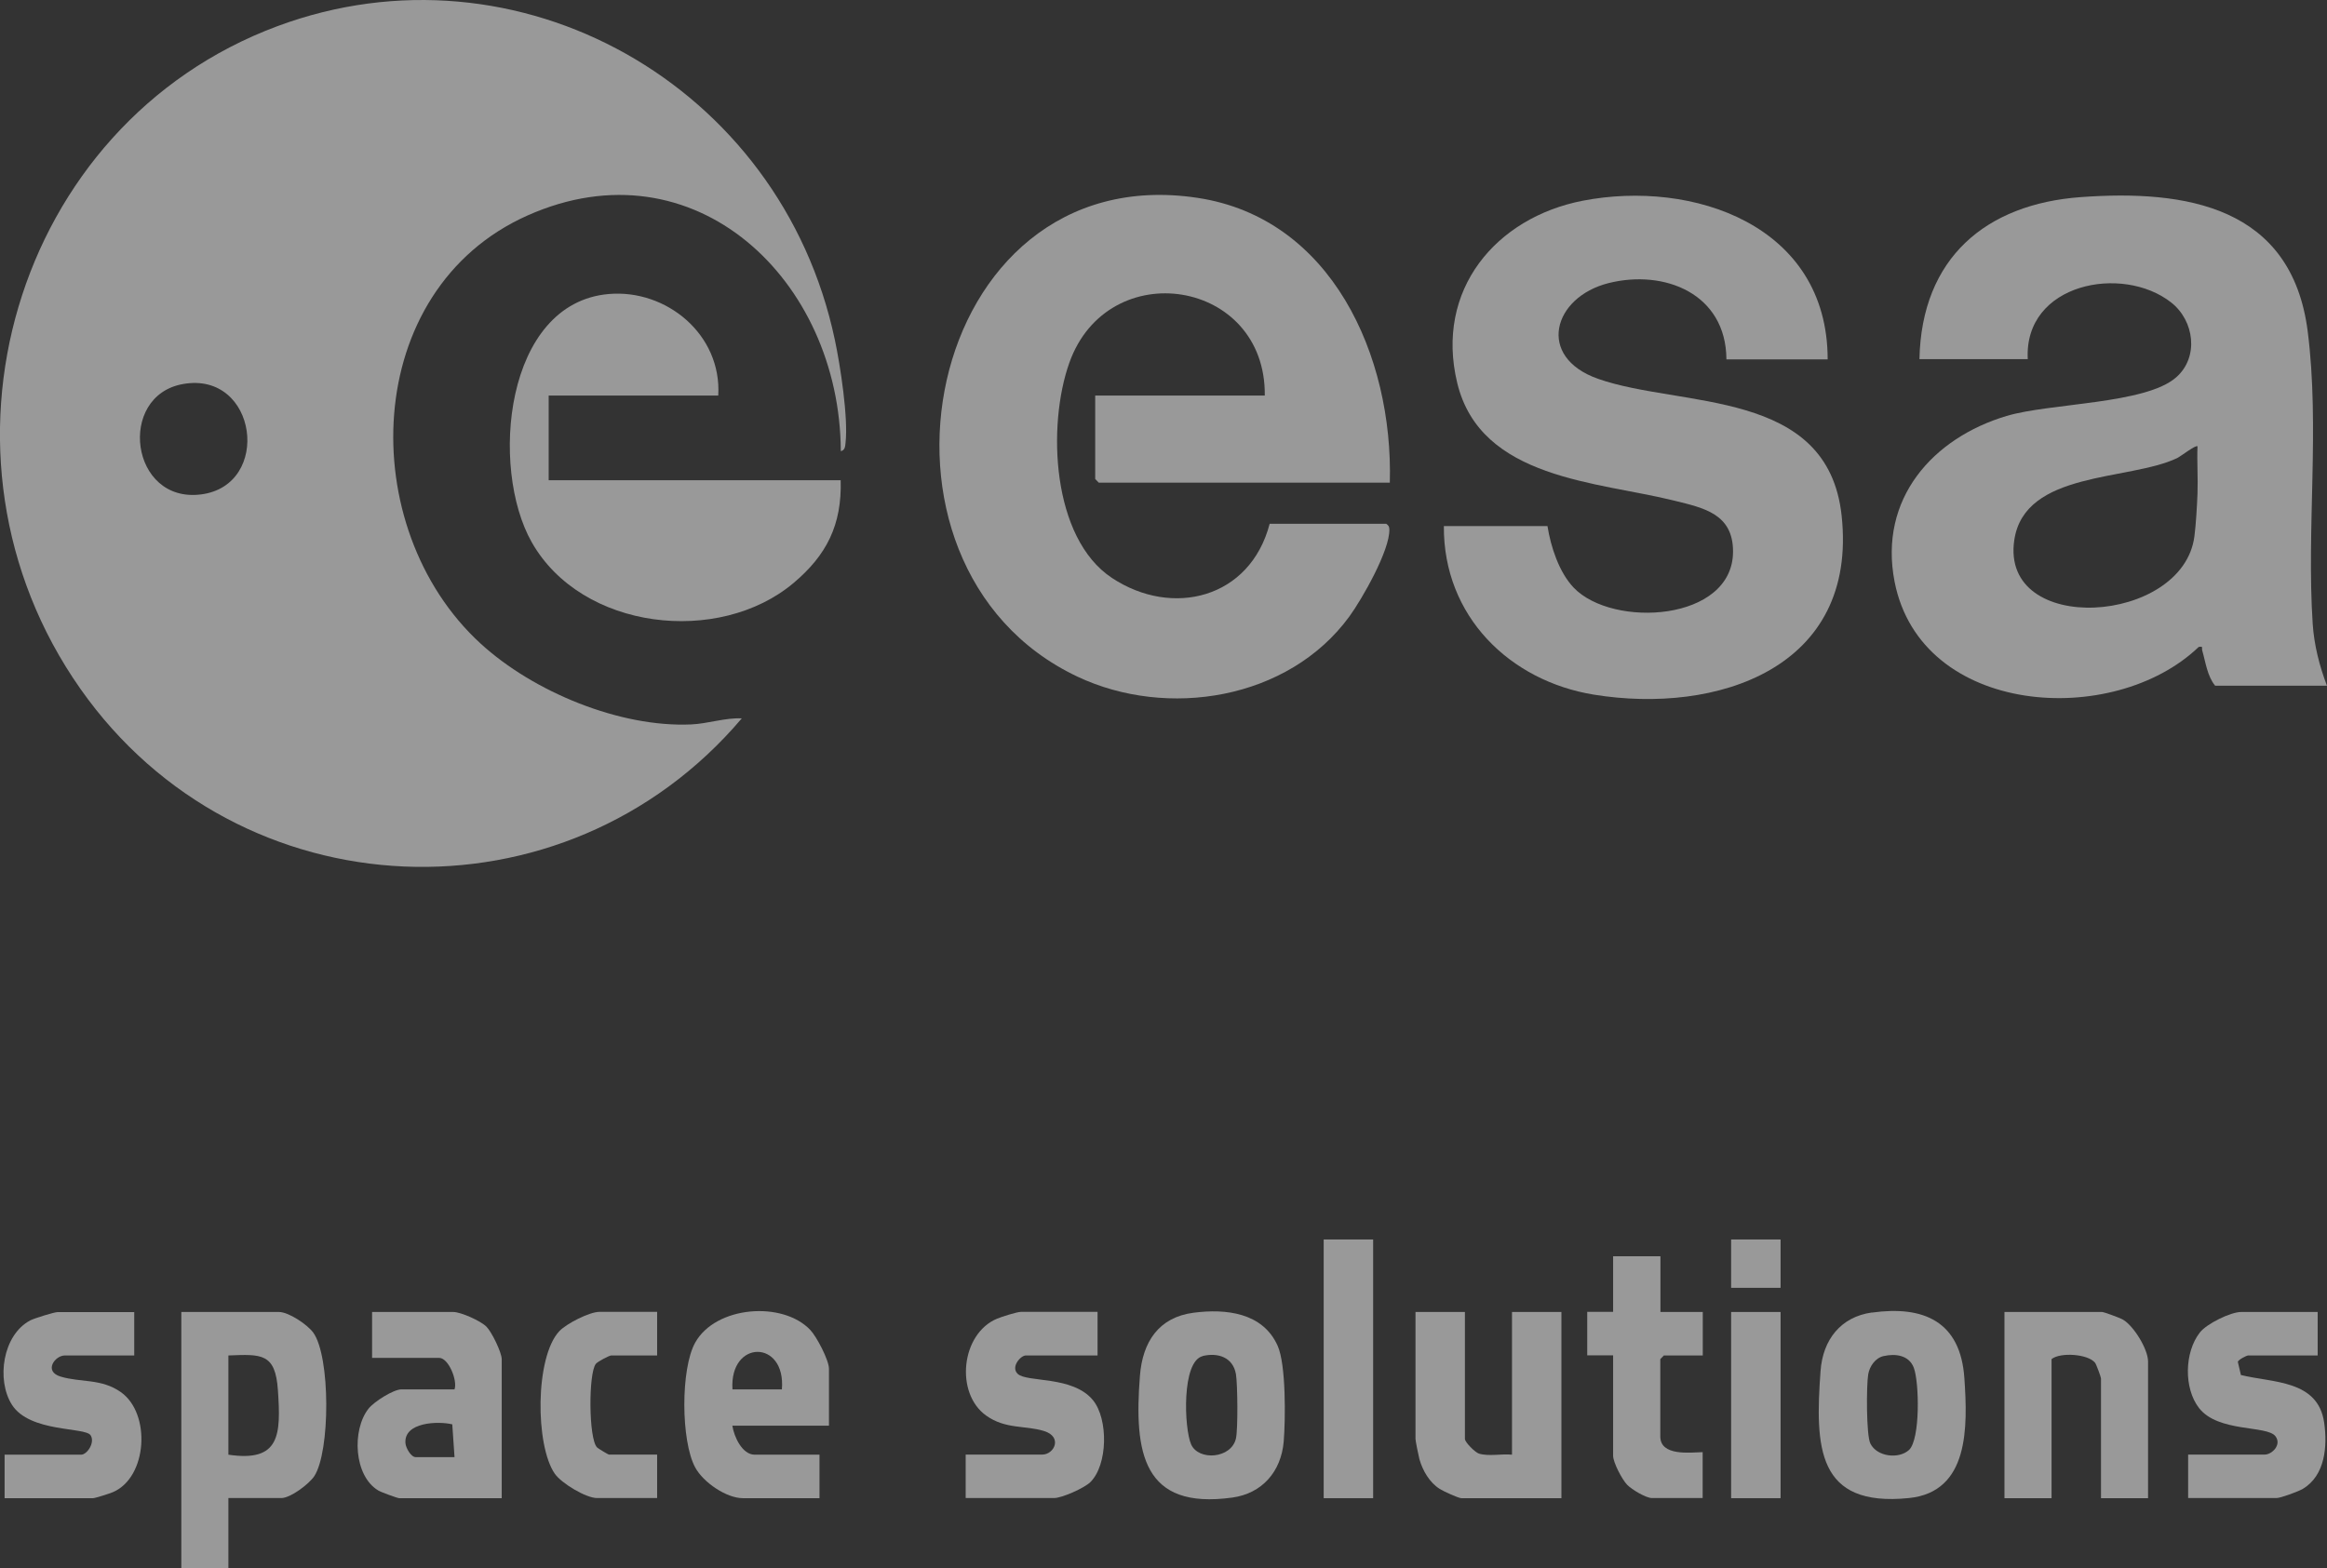
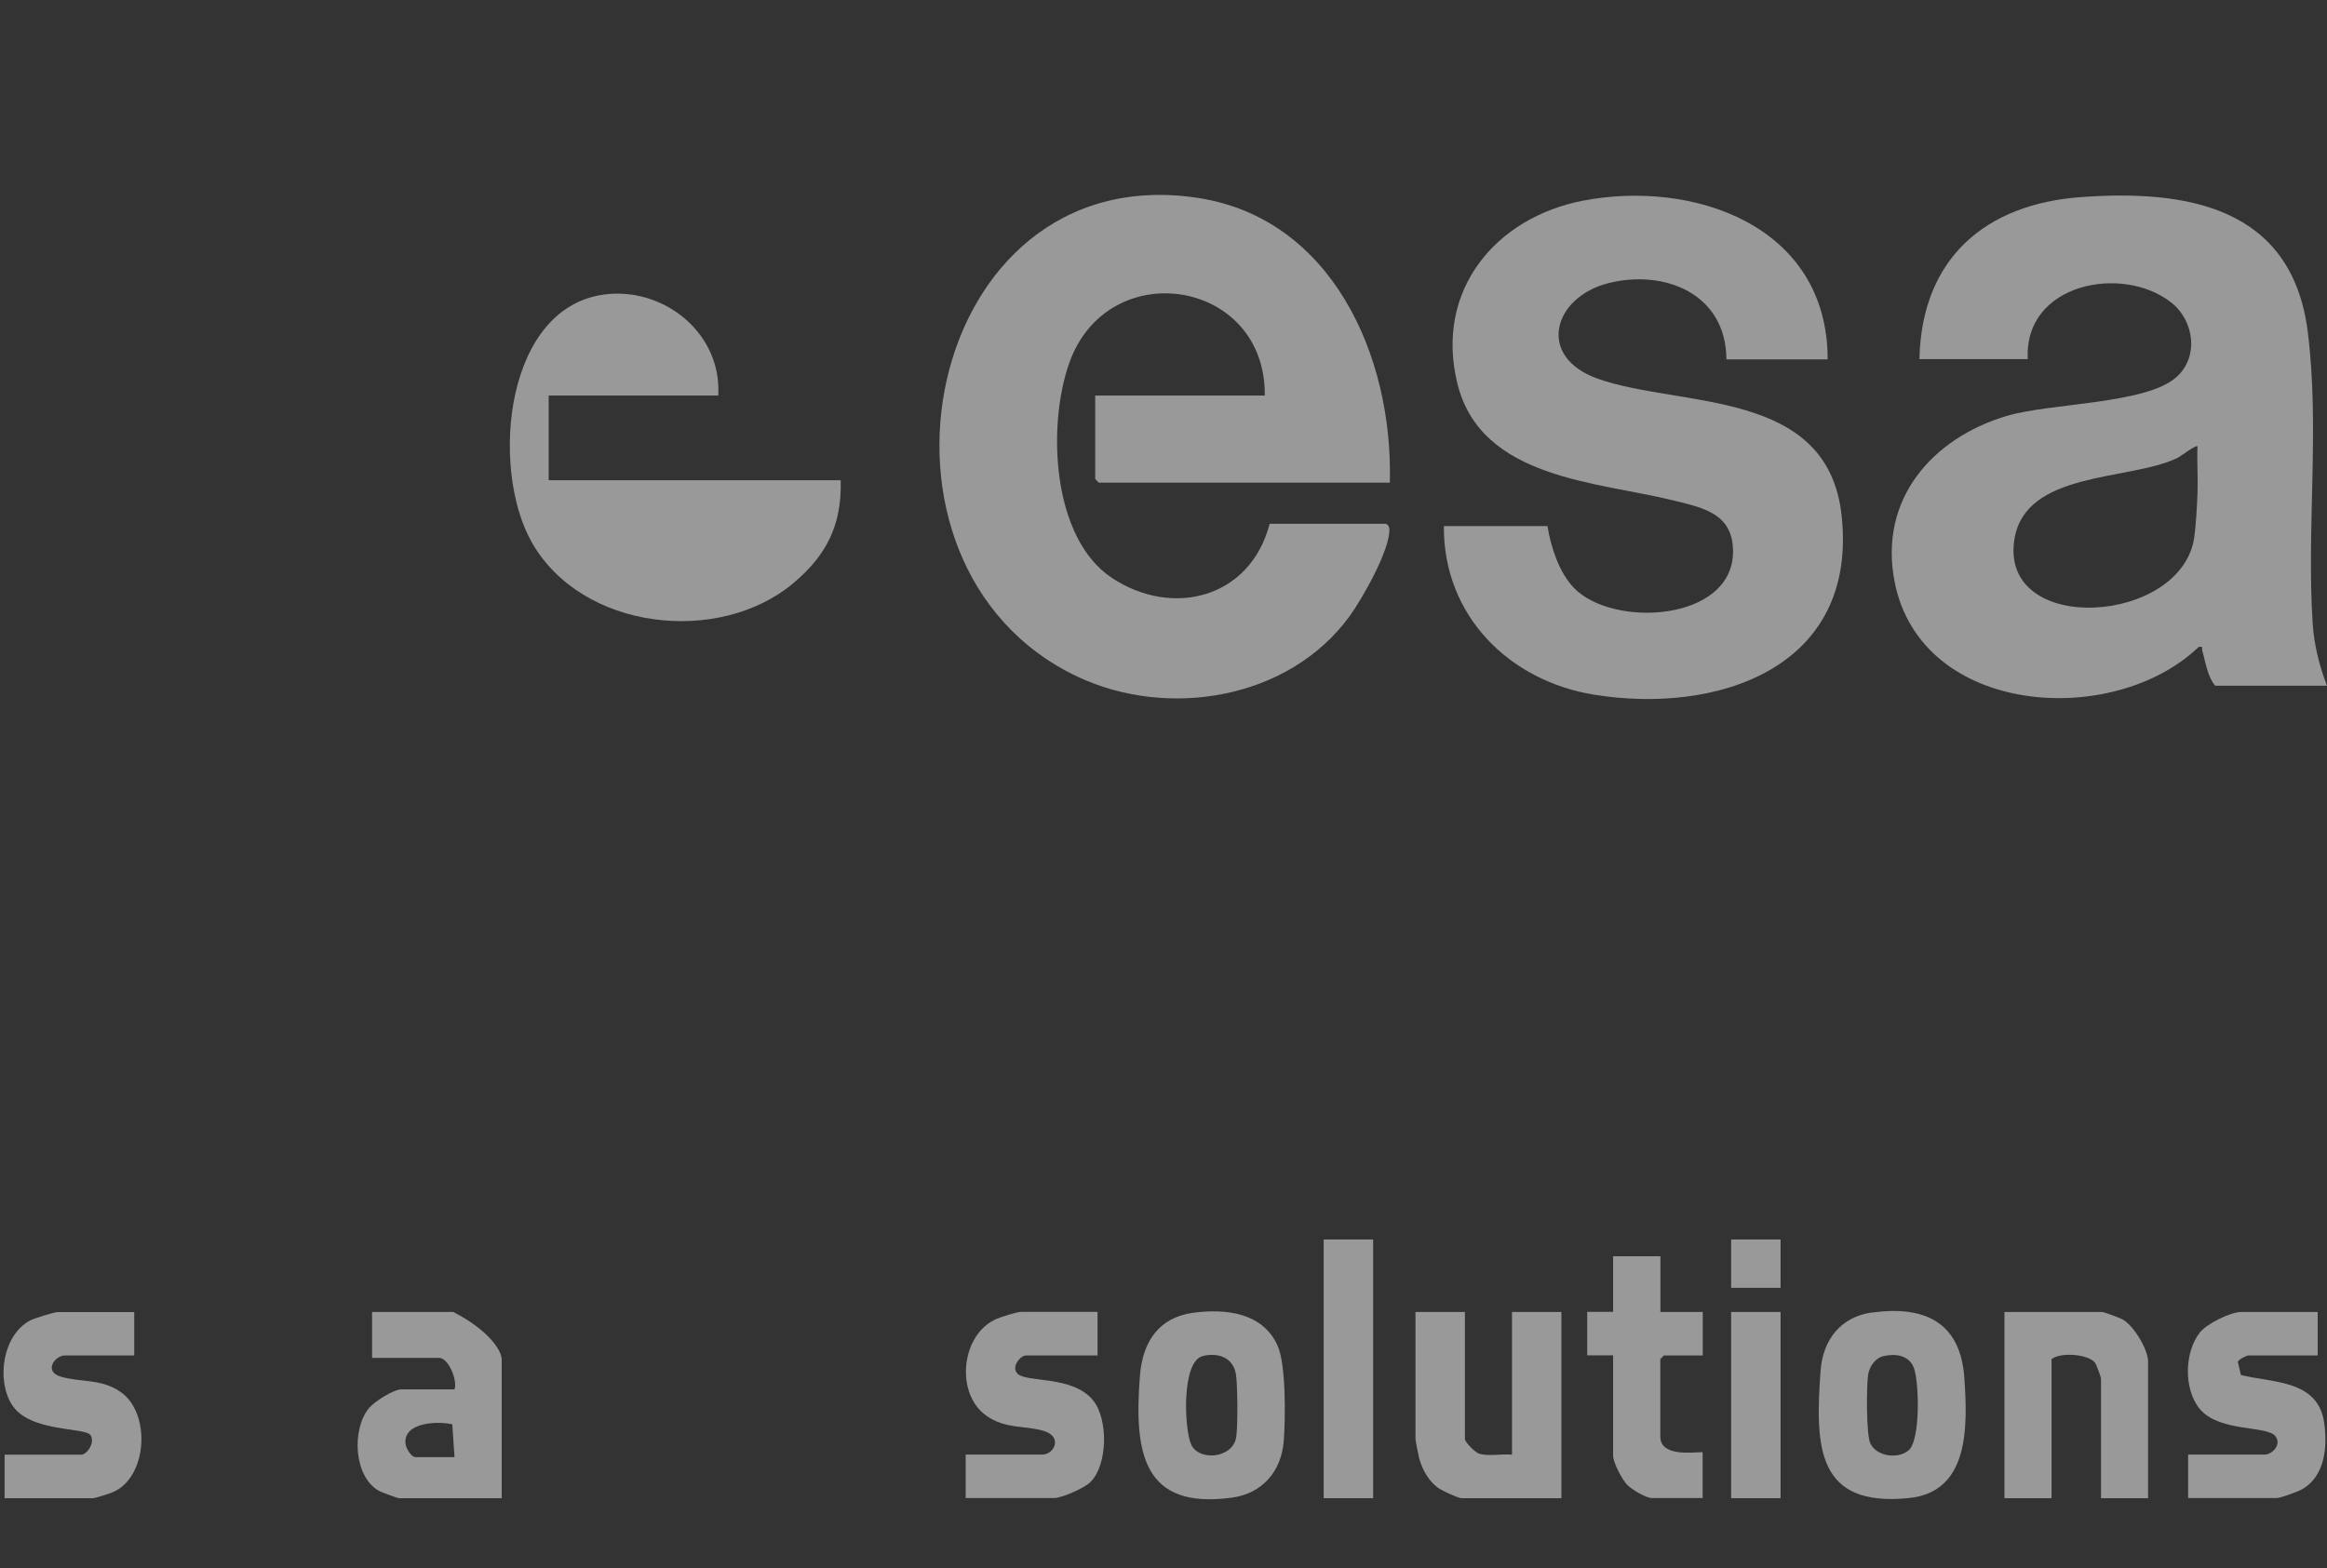
<svg xmlns="http://www.w3.org/2000/svg" width="89" height="60" viewBox="0 0 89 60" fill="none">
  <rect x="0" y="0" width="89" height="60" fill="#333333" stroke="none" />
  <g opacity="0.5" clip-path="url(#clip0_3106_1475)">
-     <path d="M32.158 17.26C32.13 10.714 26.567 5.399 20.179 8.242C13.792 11.086 13.557 20.192 18.375 24.615C20.396 26.469 23.708 27.835 26.435 27.714C27.073 27.686 27.729 27.454 28.371 27.482C21.595 35.473 9.137 34.981 3.076 26.353C-3.207 17.414 0.538 4.753 10.603 1.004C19.786 -2.416 29.869 3.229 31.931 13.005C32.139 13.985 32.447 15.983 32.339 16.94C32.325 17.079 32.32 17.223 32.158 17.26ZM7.002 14.691C4.465 15.137 4.976 19.267 7.694 18.914C10.413 18.561 9.848 14.189 7.002 14.691Z" fill="white" />
    <path d="M89 26.232H84.721C84.418 25.86 84.359 25.335 84.228 24.885C84.196 24.782 84.291 24.717 84.092 24.75C80.835 27.877 73.471 27.407 72.462 22.255C71.842 19.077 73.928 16.754 76.746 15.913C78.406 15.416 82.061 15.467 83.232 14.435C84.11 13.664 83.929 12.27 83.042 11.573C81.179 10.105 77.402 10.835 77.555 13.739H73.412C73.493 9.859 75.963 7.805 79.582 7.541C83.59 7.248 87.652 7.884 88.263 12.684C88.728 16.354 88.213 20.215 88.453 23.867C88.507 24.676 88.71 25.475 88.995 26.223L89 26.232ZM84.047 17.075C83.988 17.005 83.404 17.46 83.269 17.525C81.427 18.403 77.438 18.004 77.04 20.657C76.488 24.36 83.495 23.895 83.929 20.517C83.988 20.067 84.029 19.346 84.047 18.882C84.069 18.282 84.024 17.674 84.047 17.075Z" fill="white" />
    <path d="M53.147 18.464H42.023L41.888 18.324V15.132H48.374C48.42 10.668 42.372 9.724 40.897 13.883C40.047 16.275 40.223 20.587 42.53 22.111C44.837 23.635 47.813 22.901 48.56 20.039H53.02C53.106 20.104 53.133 20.136 53.138 20.248C53.165 21.047 52.093 22.919 51.609 23.584C49.275 26.78 44.633 27.505 41.205 25.884C32.244 21.642 35.31 5.984 45.8 7.569C50.921 8.34 53.291 13.604 53.156 18.468L53.147 18.464Z" fill="white" />
    <path d="M69.902 13.748H66.03C66.016 11.23 63.655 10.296 61.524 10.83C59.394 11.364 58.747 13.655 61.117 14.491C64.293 15.611 69.906 14.84 70.436 19.723C71.069 25.582 65.65 27.333 60.968 26.576C57.747 26.055 55.2 23.579 55.223 20.127H59.186C59.312 20.922 59.629 21.892 60.185 22.478C61.674 24.044 66.283 23.779 66.283 21.098C66.283 19.653 65.152 19.43 64.048 19.156C61.122 18.422 56.625 18.348 55.734 14.649C54.875 11.086 57.218 8.326 60.529 7.68C64.736 6.862 69.897 8.609 69.902 13.743V13.748Z" fill="white" />
    <path d="M27.471 15.132H20.985V18.371H32.153C32.203 20.085 31.61 21.242 30.353 22.301C27.503 24.703 22.251 24.118 20.338 20.745C18.727 17.906 19.293 11.592 23.283 11.248C25.481 11.058 27.607 12.791 27.471 15.132Z" fill="white" />
-     <path d="M8.735 57.315V59.995H6.935V50.192H10.671C11.037 50.192 11.748 50.666 11.978 50.977C12.643 51.888 12.634 55.54 12.019 56.474C11.815 56.78 11.105 57.31 10.761 57.31H8.735V57.315ZM8.735 55.651C10.725 55.949 10.743 54.875 10.63 53.193C10.535 51.762 10.006 51.804 8.735 51.855V55.647V55.651Z" fill="white" />
-     <path d="M19.184 57.315H15.267C15.203 57.315 14.566 57.082 14.471 57.022C13.53 56.464 13.453 54.703 14.095 53.89C14.303 53.626 15.045 53.152 15.357 53.152H17.384C17.506 52.812 17.153 51.948 16.8 51.948H14.231V50.192H17.338C17.623 50.192 18.374 50.526 18.601 50.75C18.804 50.949 19.189 51.739 19.189 51.999V57.319L19.184 57.315ZM17.384 55.744L17.298 54.49C16.759 54.36 15.443 54.401 15.507 55.21C15.52 55.391 15.719 55.744 15.896 55.744H17.384Z" fill="white" />
+     <path d="M19.184 57.315H15.267C15.203 57.315 14.566 57.082 14.471 57.022C13.53 56.464 13.453 54.703 14.095 53.89C14.303 53.626 15.045 53.152 15.357 53.152H17.384C17.506 52.812 17.153 51.948 16.8 51.948H14.231V50.192H17.338C18.804 50.949 19.189 51.739 19.189 51.999V57.319L19.184 57.315ZM17.384 55.744L17.298 54.49C16.759 54.36 15.443 54.401 15.507 55.21C15.52 55.391 15.719 55.744 15.896 55.744H17.384Z" fill="white" />
    <path d="M56.028 50.192V55.047C56.028 55.177 56.413 55.558 56.562 55.609C56.938 55.725 57.435 55.609 57.829 55.651V50.192H59.719V57.315H55.893C55.779 57.315 55.196 57.045 55.065 56.961C54.676 56.715 54.413 56.264 54.287 55.819C54.255 55.702 54.138 55.122 54.138 55.047V50.192H56.028Z" fill="white" />
-     <path d="M31.705 54.541H28.01C28.073 54.959 28.385 55.651 28.864 55.651H31.343V57.315H28.417C27.783 57.315 26.897 56.711 26.589 56.139C26.042 55.131 26.028 52.366 26.589 51.363C27.372 49.96 29.932 49.76 30.991 50.88C31.235 51.135 31.705 52.036 31.705 52.362V54.536V54.541ZM29.905 53.152C30.063 51.237 27.896 51.242 28.014 53.152H29.905Z" fill="white" />
    <path d="M82.156 57.315H80.356V52.733C80.356 52.682 80.179 52.199 80.129 52.134C79.858 51.795 78.795 51.725 78.465 51.995V57.315H76.664V50.192H80.401C80.464 50.192 81.102 50.424 81.197 50.485C81.609 50.726 82.156 51.614 82.156 52.088V57.315Z" fill="white" />
    <path d="M71.594 50.215C73.566 49.941 74.986 50.545 75.131 52.729C75.258 54.587 75.321 57.078 73.009 57.31C69.486 57.668 69.418 55.368 69.63 52.45C69.716 51.251 70.404 50.378 71.594 50.211V50.215ZM72.037 51.879C71.725 51.953 71.508 52.264 71.453 52.575C71.381 52.994 71.376 54.908 71.535 55.224C71.788 55.735 72.625 55.828 73.014 55.47C73.448 55.066 73.407 52.873 73.195 52.32C73.009 51.841 72.489 51.776 72.041 51.879H72.037Z" fill="white" />
    <path d="M45.651 50.22C46.873 50.062 48.298 50.206 48.867 51.488C49.189 52.208 49.166 54.299 49.098 55.145C48.999 56.302 48.27 57.133 47.135 57.291C43.697 57.77 43.371 55.563 43.598 52.641C43.697 51.326 44.326 50.392 45.651 50.22ZM46.004 51.879C45.185 52.069 45.289 54.648 45.556 55.256C45.841 55.898 47.099 55.804 47.271 55.029C47.352 54.666 47.334 52.956 47.271 52.571C47.158 51.925 46.588 51.739 46.004 51.874V51.879Z" fill="white" />
    <path d="M41.978 50.192V51.855H39.232C39.042 51.855 38.653 52.283 38.916 52.552C39.259 52.901 41.019 52.613 41.802 53.565C42.394 54.29 42.372 56.041 41.702 56.701C41.471 56.929 40.612 57.31 40.313 57.31H36.934V55.647H39.861C40.322 55.647 40.653 54.968 39.929 54.745C39.205 54.522 38.454 54.685 37.712 54.151C36.523 53.296 36.753 51.028 38.133 50.448C38.314 50.373 38.898 50.187 39.051 50.187H41.978V50.192Z" fill="white" />
    <path d="M88.643 50.192V51.855H85.987C85.924 51.855 85.621 52.009 85.589 52.097L85.707 52.603C86.928 52.905 88.652 52.785 88.891 54.42C89.023 55.331 88.928 56.45 88.077 56.957C87.91 57.059 87.222 57.31 87.069 57.31H83.689V55.647H86.616C86.897 55.647 87.277 55.27 87.028 54.945C86.702 54.518 84.843 54.81 84.106 53.867C83.518 53.11 83.545 51.734 84.137 50.977C84.4 50.638 85.318 50.192 85.712 50.192H88.638H88.643Z" fill="white" />
    <path d="M5.134 50.192V51.855H2.479C2.103 51.855 1.656 52.464 2.32 52.664C3.089 52.896 3.872 52.729 4.623 53.258C5.781 54.076 5.641 56.511 4.324 57.082C4.211 57.133 3.637 57.315 3.56 57.315H0.176V55.651H3.103C3.329 55.651 3.646 55.187 3.465 54.908C3.257 54.587 1.14 54.81 0.457 53.742C-0.149 52.785 0.104 51.066 1.158 50.513C1.307 50.434 2.076 50.197 2.198 50.197H5.125L5.134 50.192Z" fill="white" />
    <path d="M63.506 48.064V50.192H65.125V51.855H63.637L63.501 51.995V54.954C63.501 55.712 64.632 55.568 65.121 55.554V57.31H63.184C62.954 57.31 62.416 56.989 62.234 56.803C62.04 56.604 61.696 55.949 61.696 55.688V51.851H60.706V50.187H61.696V48.059H63.497L63.506 48.064Z" fill="white" />
-     <path d="M25.133 50.192V51.855H23.377C23.305 51.855 22.857 52.088 22.789 52.176C22.504 52.529 22.509 55.038 22.835 55.373C22.875 55.414 23.264 55.647 23.287 55.647H25.133V57.31H22.835C22.414 57.31 21.477 56.748 21.22 56.381C20.469 55.303 20.46 51.916 21.392 50.926C21.668 50.633 22.55 50.187 22.925 50.187H25.133V50.192Z" fill="white" />
    <path d="M52.518 47.418H50.627V57.315H52.518V47.418Z" fill="white" />
    <path d="M68.101 50.192H66.21V57.315H68.101V50.192Z" fill="white" />
    <path d="M68.101 47.418H66.21V49.267H68.101V47.418Z" fill="white" />
  </g>
  <defs>
    <clipPath id="clip0_3106_1475">
      <rect width="89" height="60" fill="white" />
    </clipPath>
  </defs>
</svg>